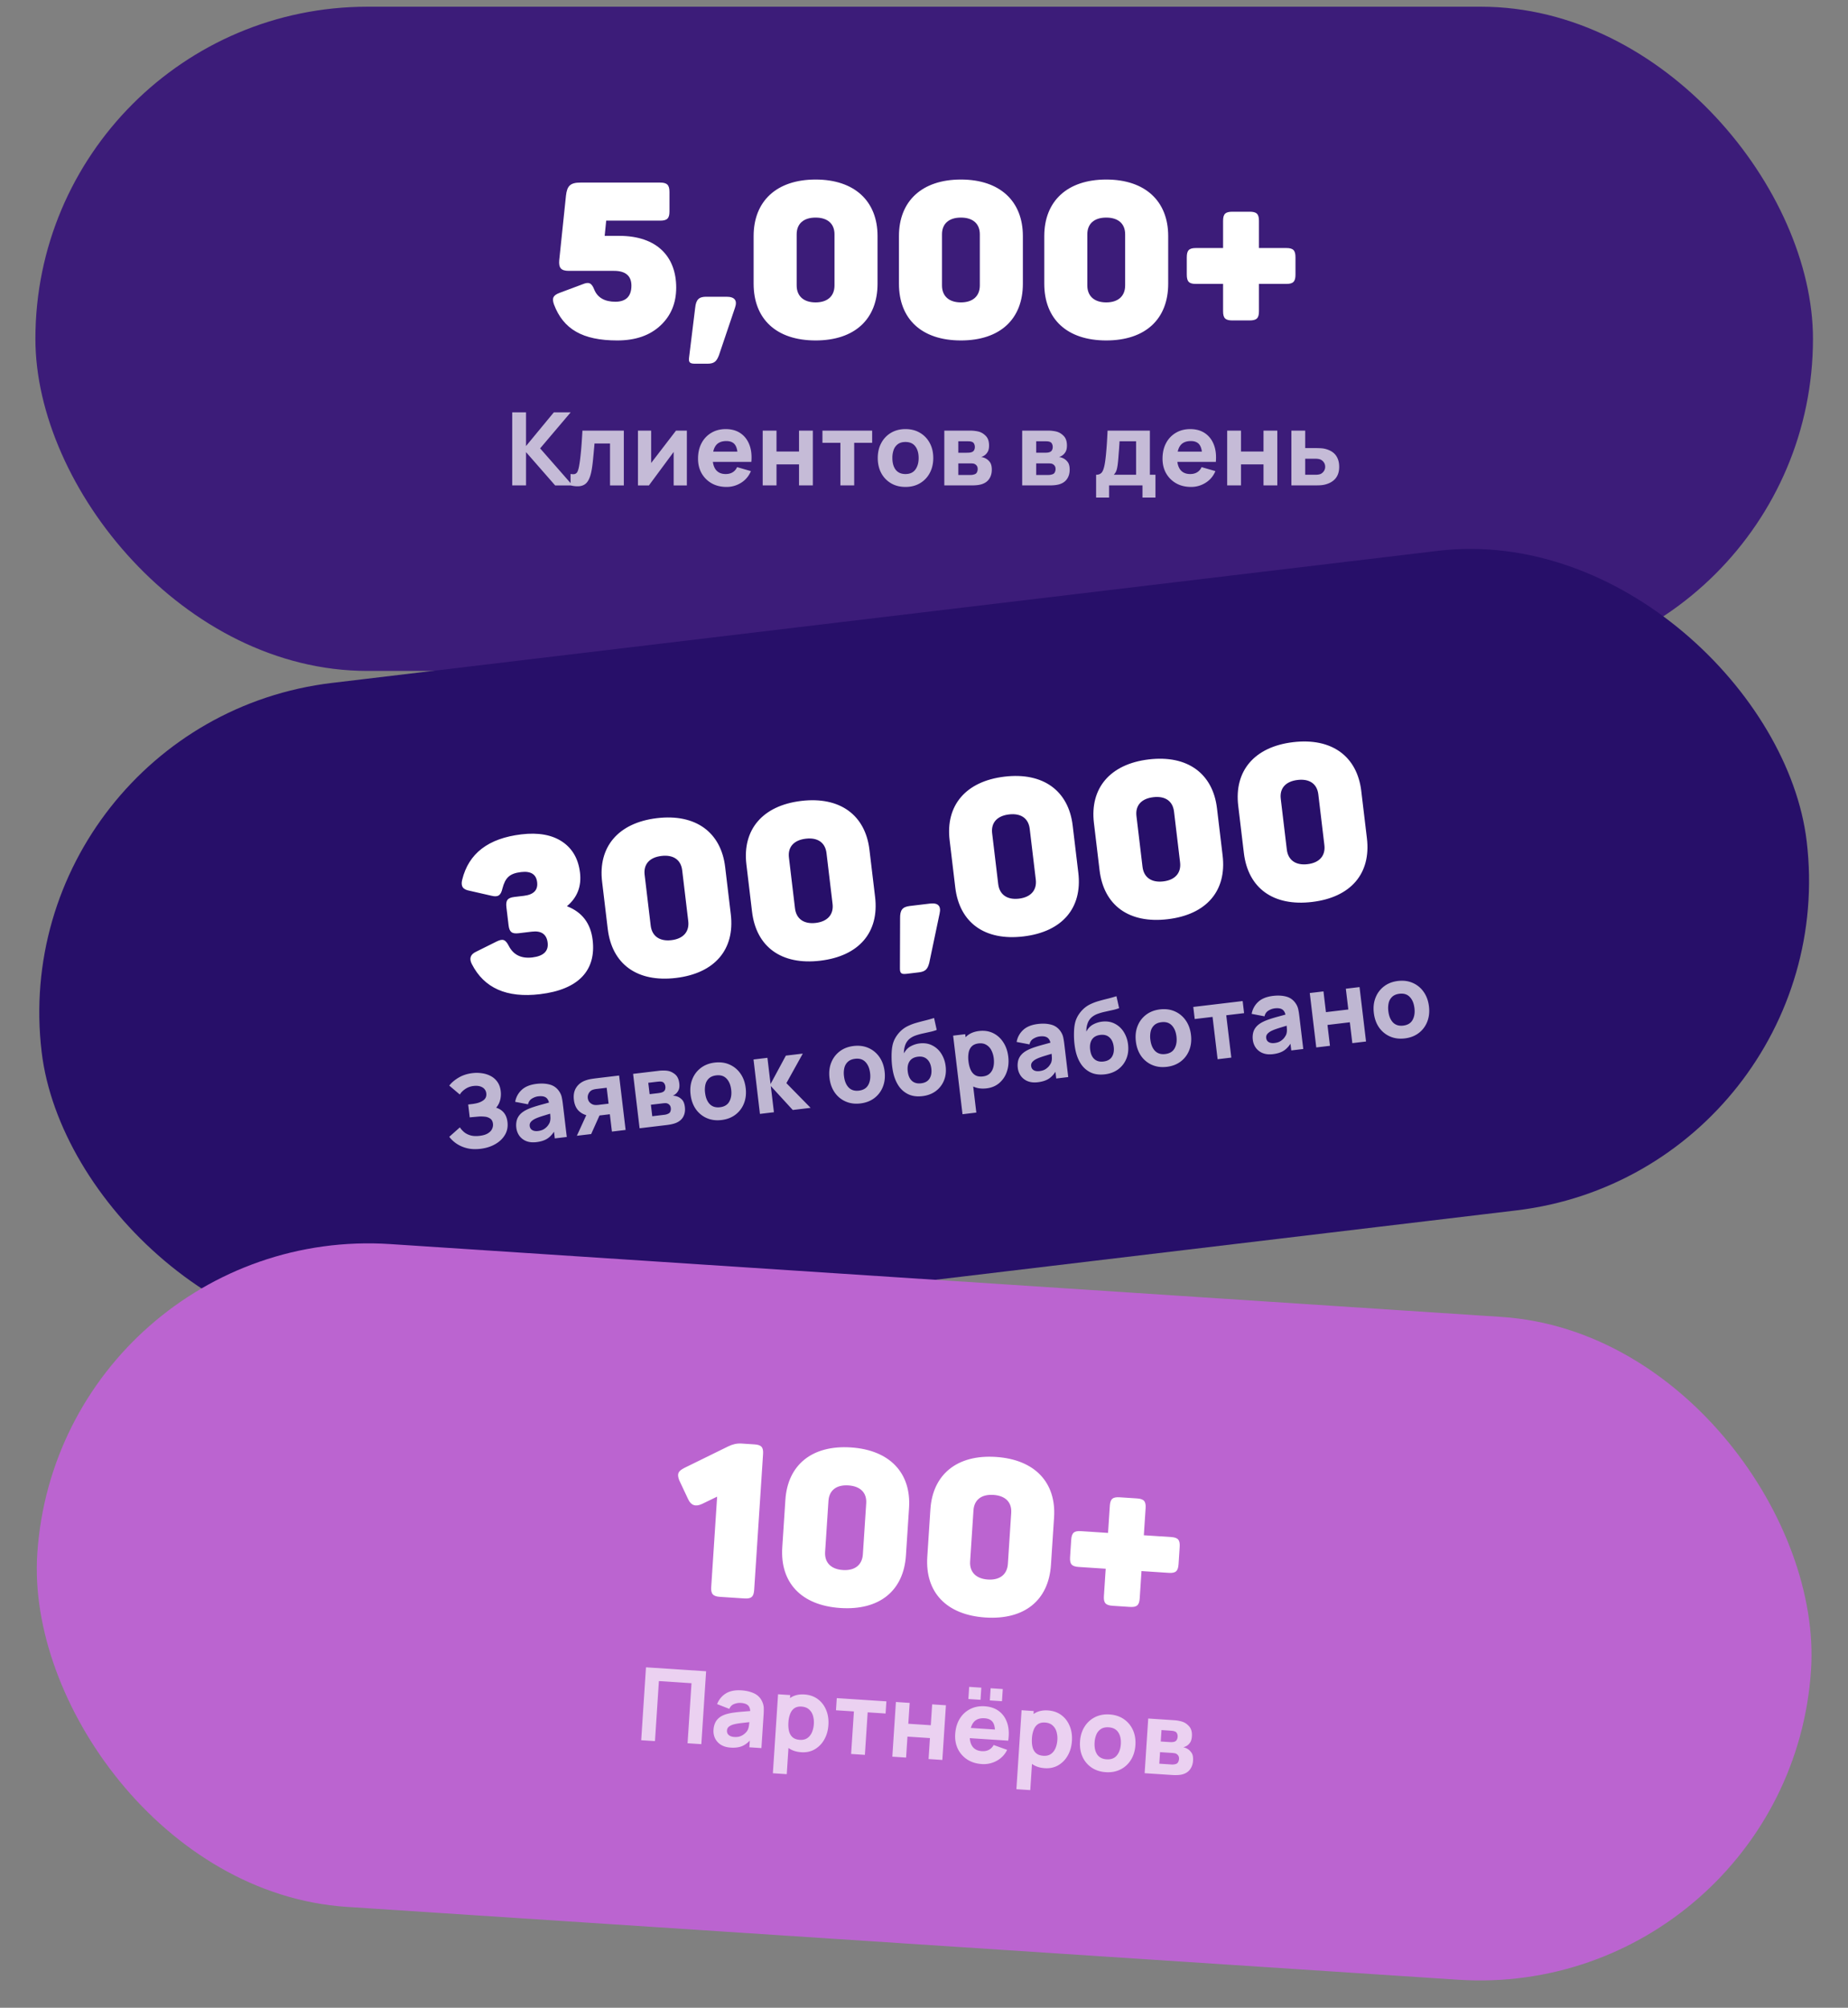
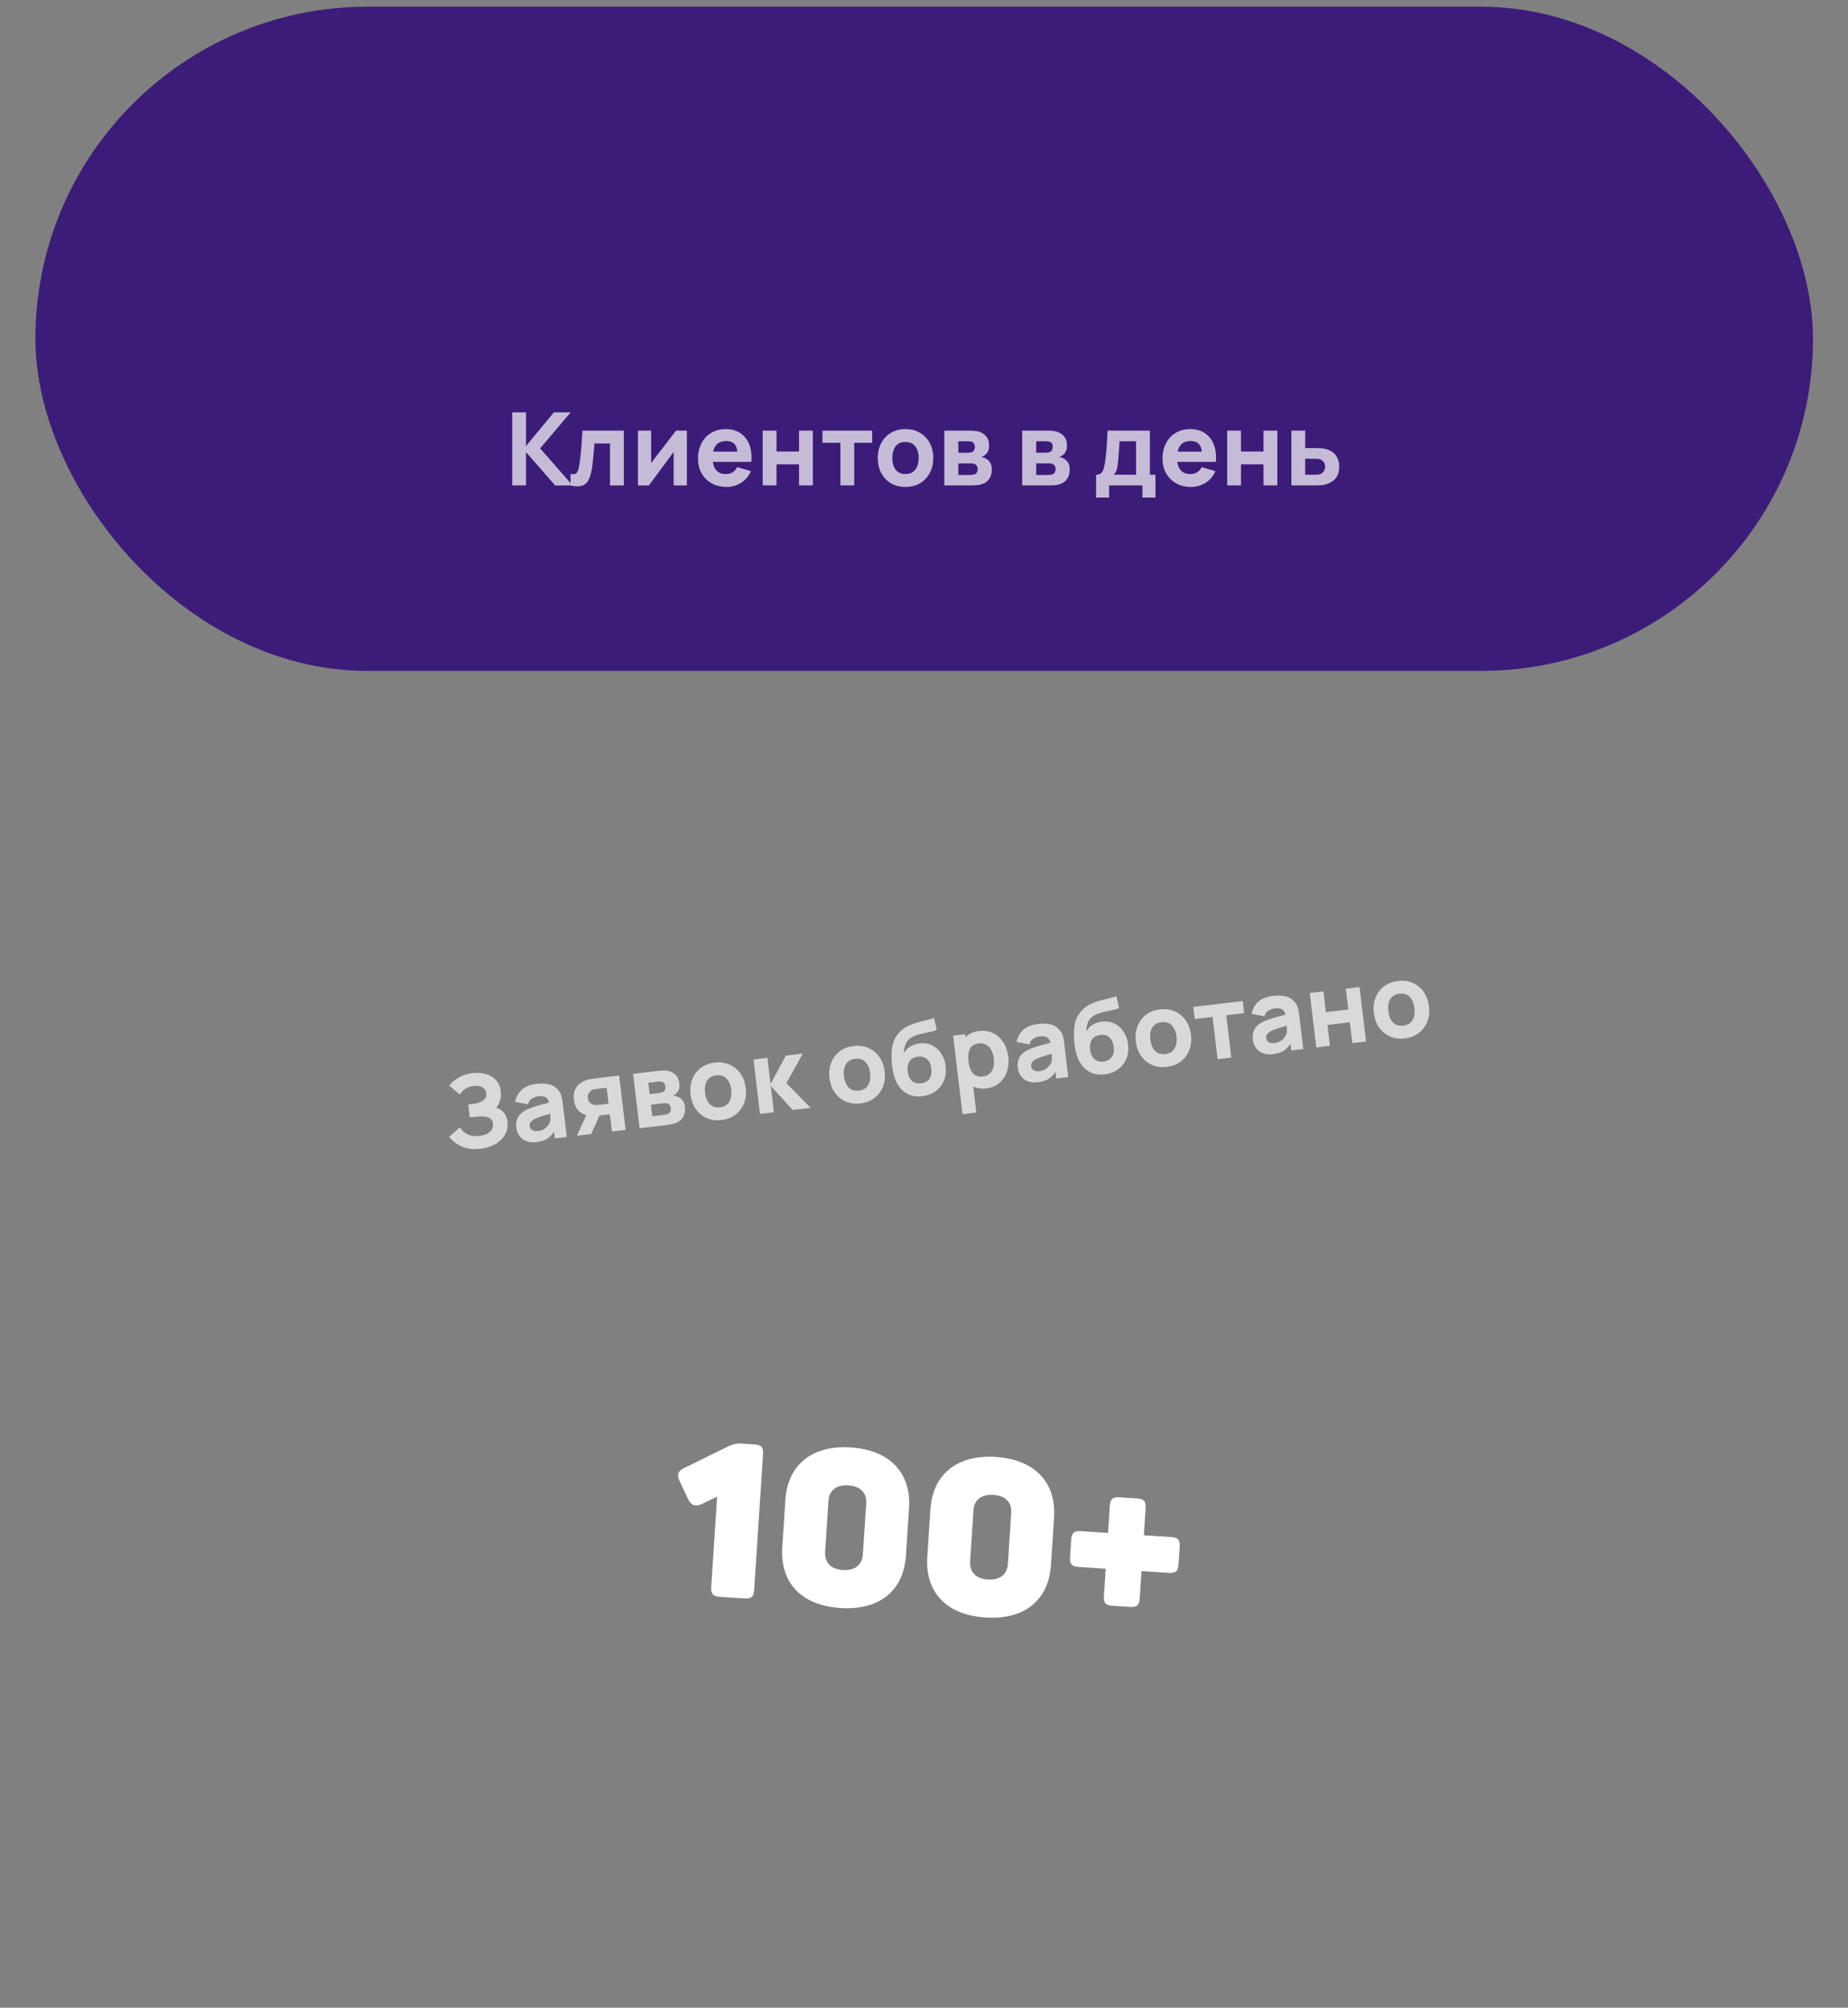
<svg xmlns="http://www.w3.org/2000/svg" width="255" height="277" fill="none">
  <rect width="100%" height="100%" fill="#808080" stroke="none" />
  <rect width="245.281" height="91.638" x="4.885" y=".926" fill="#3C1C79" rx="45.819" />
-   <path fill="#fff" d="M80.107 25.19h10.98c.96 0 1.29.33 1.29 1.29v2.7c0 .96-.33 1.26-1.29 1.26h-7.44l-.21 2.1h2.01c5.25 0 7.86 2.91 7.86 7.14 0 2.13-.72 3.87-2.16 5.22-1.47 1.38-3.45 2.07-5.97 2.07-4.8 0-7.44-1.56-8.73-4.95-.33-.93-.09-1.29.78-1.62l3.21-1.2c.81-.33 1.2-.18 1.56.75.45 1.11 1.44 1.68 2.91 1.68 1.47 0 2.22-.75 2.22-2.22 0-1.35-.81-2.04-2.4-2.04h-6.24c-1.08 0-1.41-.42-1.32-1.47l.93-8.91c.15-1.35.6-1.8 2.01-1.8Zm21.308 17.28-2.22 6.57c-.33.84-.66 1.14-1.59 1.14h-1.68c-.75 0-.93-.18-.84-.87l.84-6.84c.12-1.11.48-1.53 1.53-1.53h2.79c1.14 0 1.53.51 1.17 1.53Zm2.575-3.33v-6.57c0-4.8 3.15-7.8 8.55-7.8s8.55 3 8.55 7.8v6.57c0 4.89-3.15 7.83-8.55 7.83s-8.55-2.94-8.55-7.83Zm11.16.24v-7.05c0-1.47-.96-2.31-2.61-2.31s-2.61.84-2.61 2.31v7.05c0 1.47.96 2.34 2.61 2.34s2.61-.87 2.61-2.34Zm8.893-.24v-6.57c0-4.8 3.15-7.8 8.55-7.8s8.55 3 8.55 7.8v6.57c0 4.89-3.15 7.83-8.55 7.83s-8.55-2.94-8.55-7.83Zm11.16.24v-7.05c0-1.47-.96-2.31-2.61-2.31s-2.61.84-2.61 2.31v7.05c0 1.47.96 2.34 2.61 2.34s2.61-.87 2.61-2.34Zm8.893-.24v-6.57c0-4.8 3.15-7.8 8.55-7.8s8.55 3 8.55 7.8v6.57c0 4.89-3.15 7.83-8.55 7.83s-8.55-2.94-8.55-7.83Zm11.16.24v-7.05c0-1.47-.96-2.31-2.61-2.31s-2.61.84-2.61 2.31v7.05c0 1.47.96 2.34 2.61 2.34s2.61-.87 2.61-2.34Zm18.463-5.16h3.78c.96 0 1.26.33 1.26 1.29v2.37c0 .96-.3 1.29-1.26 1.29h-3.78v3.78c0 .96-.33 1.26-1.29 1.26h-2.37c-.96 0-1.29-.3-1.29-1.26v-3.78h-3.75c-.96 0-1.26-.33-1.26-1.29v-2.37c0-.96.3-1.29 1.26-1.29h3.75v-3.75c0-.96.33-1.26 1.29-1.26h2.37c.96 0 1.29.3 1.29 1.26v3.75Z" />
  <path fill="#fff" d="M70.68 66.97V56.89h1.904v4.648l3.836-4.648h2.324l-4.214 4.97 4.48 5.11h-2.408l-4.018-4.593v4.592H70.68Zm8.05 0v-1.582c.276.05.488.048.637-.008a.62.62 0 0 0 .336-.35c.08-.177.147-.417.203-.72.075-.402.14-.87.196-1.407.061-.537.112-1.104.154-1.701.042-.602.08-1.2.112-1.792h5.712v7.56h-1.904v-5.782h-2.142c-.018.242-.044.531-.077.867-.028.337-.06.687-.098 1.05-.032.36-.07.705-.112 1.036-.042.327-.086.607-.133.84-.112.593-.277 1.06-.497 1.4-.219.341-.52.558-.903.651-.382.099-.877.078-1.484-.063Zm16.048-7.56v7.56h-1.82v-4.62l-3.416 4.62H88.03v-7.56h1.82v4.466l3.43-4.466h1.498Zm5.475 7.77c-.775 0-1.458-.166-2.051-.498a3.675 3.675 0 0 1-1.386-1.379c-.331-.587-.497-1.26-.497-2.015 0-.826.163-1.545.49-2.156a3.542 3.542 0 0 1 1.351-1.421c.574-.341 1.234-.511 1.981-.511.793 0 1.468.186 2.023.56.555.373.966.898 1.232 1.575.266.676.359 1.472.28 2.386h-1.883v-.7c0-.77-.124-1.322-.371-1.659-.243-.34-.642-.51-1.197-.51-.649 0-1.127.198-1.435.595-.303.392-.455.972-.455 1.742 0 .705.152 1.251.455 1.639.308.382.758.573 1.351.573.373 0 .693-.081.959-.245.266-.163.469-.399.609-.707l1.904.547a3.346 3.346 0 0 1-1.351 1.61 3.713 3.713 0 0 1-2.009.574Zm-2.506-3.459v-1.413h5.012v1.413h-5.012Zm7.496 3.248v-7.56h1.904v2.885h3.108V59.41h1.904v7.56h-1.904v-2.898h-3.108v2.897h-1.904Zm10.721 0v-5.88h-2.478v-1.68h6.86v1.68h-2.478v5.88h-1.904Zm8.978.21c-.761 0-1.428-.17-2.002-.51a3.578 3.578 0 0 1-1.344-1.407c-.318-.603-.476-1.293-.476-2.072 0-.79.163-1.482.49-2.08a3.56 3.56 0 0 1 1.351-1.407c.574-.336 1.234-.504 1.981-.504.76 0 1.428.17 2.002.512.578.34 1.029.812 1.351 1.413.322.598.483 1.286.483 2.066 0 .784-.164 1.477-.49 2.079a3.568 3.568 0 0 1-1.351 1.406c-.574.337-1.239.505-1.995.505Zm0-1.778c.611 0 1.066-.205 1.365-.615.303-.416.455-.948.455-1.596 0-.672-.154-1.21-.462-1.61-.304-.402-.756-.602-1.358-.602-.416 0-.756.093-1.022.28a1.665 1.665 0 0 0-.595.776 3.24 3.24 0 0 0-.189 1.156c0 .676.151 1.215.455 1.617.308.396.758.594 1.351.594Zm5.361 1.569v-7.56h3.542c.28 0 .525.016.735.049.21.027.385.063.525.104.345.103.66.304.945.602.285.3.427.733.427 1.303 0 .335-.054.608-.161.818-.107.206-.25.376-.427.511-.084.061-.168.113-.252.155a1.409 1.409 0 0 1-.252.098c.196.028.373.079.532.154a1.7 1.7 0 0 1 .658.532c.187.238.28.592.28 1.063 0 .504-.124.934-.371 1.288-.243.355-.609.602-1.099.742a3.627 3.627 0 0 1-.595.106c-.224.023-.46.034-.707.034h-3.78Zm1.932-1.442h1.708c.098 0 .198-.01.301-.029.107-.023.203-.05.287-.084a.512.512 0 0 0 .287-.287.996.996 0 0 0 .091-.412c0-.197-.044-.35-.133-.462a.723.723 0 0 0-.287-.239.758.758 0 0 0-.294-.07 2.88 2.88 0 0 0-.252-.014h-1.708v1.597Zm0-3.067h1.162c.149 0 .289-.006.42-.02.135-.02.247-.05.336-.092a.563.563 0 0 0 .273-.265.95.95 0 0 0 .091-.42.919.919 0 0 0-.105-.442.51.51 0 0 0-.329-.273 1.27 1.27 0 0 0-.392-.063 13.024 13.024 0 0 0-.294-.007h-1.162v1.583Zm8.814 4.508v-7.56h3.542c.28 0 .525.017.735.05.21.027.385.063.525.104.346.103.661.304.945.602.285.3.427.733.427 1.303 0 .335-.053.608-.161.818a1.507 1.507 0 0 1-.931.764c.196.028.374.079.532.154.252.111.472.289.658.532.187.238.28.592.28 1.063 0 .504-.123.934-.371 1.288-.242.355-.609.602-1.099.742a3.627 3.627 0 0 1-.595.106 6.83 6.83 0 0 1-.707.034h-3.78Zm1.932-1.441h1.708c.098 0 .199-.01.301-.029.108-.023.203-.05.287-.084a.509.509 0 0 0 .287-.287.996.996 0 0 0 .091-.412c0-.197-.044-.35-.133-.462a.75.75 0 0 0-.581-.308 2.841 2.841 0 0 0-.252-.014h-1.708v1.596Zm0-3.067h1.162c.15 0 .29-.006.42-.02a1.15 1.15 0 0 0 .336-.092.555.555 0 0 0 .273-.265.95.95 0 0 0 .091-.42.919.919 0 0 0-.105-.442.51.51 0 0 0-.329-.273 1.264 1.264 0 0 0-.392-.063 13.024 13.024 0 0 0-.294-.007h-1.162v1.583Zm8.268 6.189V65.5c.402 0 .686-.14.854-.42.173-.28.308-.78.406-1.498.056-.416.103-.852.14-1.31.042-.457.077-.926.105-1.407.028-.48.054-.965.077-1.456h5.838v6.09h.77v3.15h-1.792v-1.68h-4.606v1.68h-1.792Zm2.436-3.15h3.08v-4.62h-2.282c-.014.256-.03.513-.049.77-.014.256-.032.51-.056.763-.018.252-.037.497-.056.735a19.69 19.69 0 0 1-.063.671c-.042.411-.1.745-.175 1.001a1.586 1.586 0 0 1-.399.68Zm10.662 1.68c-.775 0-1.459-.166-2.051-.498a3.675 3.675 0 0 1-1.386-1.379c-.332-.587-.497-1.26-.497-2.015 0-.826.163-1.545.49-2.156a3.537 3.537 0 0 1 1.351-1.421c.574-.341 1.234-.511 1.981-.511.793 0 1.467.186 2.023.56.555.373.966.898 1.232 1.575.266.676.359 1.472.28 2.386h-1.883v-.7c0-.77-.124-1.322-.371-1.659-.243-.34-.642-.51-1.197-.51-.649 0-1.127.198-1.435.595-.304.392-.455.972-.455 1.742 0 .705.151 1.251.455 1.639.308.382.758.573 1.351.573.373 0 .693-.081.959-.245.266-.163.469-.399.609-.707l1.904.547a3.346 3.346 0 0 1-1.351 1.61 3.715 3.715 0 0 1-2.009.574Zm-2.506-3.459v-1.413h5.012v1.413h-5.012Zm7.495 3.248v-7.56h1.904v2.885h3.108V59.41h1.904v7.56h-1.904v-2.898h-3.108v2.897h-1.904Zm8.86 0v-7.56h1.904v2.409h1.218c.21 0 .455.004.735.014.28.009.511.032.693.07.443.097.816.254 1.12.468.303.215.532.493.686.834.158.335.238.737.238 1.203 0 .672-.175 1.214-.525 1.624-.346.406-.847.686-1.505.84a4.11 4.11 0 0 1-.7.085c-.285.009-.532.013-.742.013h-3.122Zm1.904-1.47h1.428c.084 0 .177-.004.28-.013.102-.01.205-.029.308-.056.196-.056.368-.18.518-.372.149-.19.224-.408.224-.65 0-.267-.077-.493-.231-.68a1.041 1.041 0 0 0-.539-.37 1.629 1.629 0 0 0-.294-.056 2.813 2.813 0 0 0-.266-.014H180.1V65.5Z" opacity=".7" />
-   <rect width="245.281" height="91.638" x=".316" y="99.652" fill="#270F69" rx="45.819" transform="rotate(-6.81 .316 99.652)" />
-   <path fill="#fff" d="M77.59 116.129c1.413.949 2.22 2.393 2.444 4.27.224 1.877-.376 3.429-1.804 4.626 2.09.808 3.273 2.359 3.547 4.653.498 4.17-1.902 6.844-7.264 7.484-4.588.548-7.713-.831-9.41-4.163-.394-.769-.19-1.337.612-1.705l2.795-1.391c.884-.438 1.233-.299 1.704.612.63 1.224 1.72 1.758 3.24 1.577 1.55-.185 2.253-.874 2.114-2.035-.14-1.162-.866-1.68-2.176-1.523l-1.817.217c-.954.114-1.29-.178-1.4-1.102l-.296-2.472c-.114-.953.145-1.317 1.098-1.43l1.31-.157c1.341-.16 1.962-.778 1.83-1.88-.131-1.102-.88-1.557-2.22-1.397-1.58.189-2.174.774-2.57 2.271-.217.963-.61 1.221-1.512.996l-3.044-.694c-.896-.164-1.22-.609-.996-1.512.894-3.642 3.607-5.718 8.165-6.263 2.353-.281 4.238.068 5.65 1.018Zm6.27 12.031-.779-6.524c-.569-4.766 2.203-8.118 7.565-8.759 5.362-.64 8.846 1.965 9.415 6.731l.779 6.524c.58 4.855-2.2 8.148-7.561 8.789-5.362.64-8.838-1.906-9.418-6.761Zm11.11-1.085-.836-7.001c-.174-1.459-1.227-2.179-2.865-1.984-1.639.196-2.492 1.144-2.318 2.603l.836 7.001c.174 1.459 1.23 2.209 2.87 2.014 1.638-.196 2.488-1.174 2.313-2.633Zm8.802-1.293-.779-6.524c-.569-4.766 2.203-8.118 7.565-8.759 5.362-.64 8.845 1.965 9.414 6.731l.78 6.524c.579 4.855-2.2 8.148-7.562 8.788-5.361.641-8.838-1.905-9.418-6.76Zm11.11-1.086-.836-7c-.175-1.459-1.227-2.18-2.866-1.984-1.638.196-2.492 1.144-2.317 2.603l.836 7.001c.174 1.459 1.23 2.209 2.869 2.014 1.638-.196 2.488-1.174 2.314-2.634Zm14.77 1.348-1.425 6.787c-.228.874-.52 1.211-1.444 1.321l-1.668.199c-.745.089-.945-.068-.937-.764l.023-6.892c-.013-1.116.295-1.576 1.337-1.7l2.771-.331c1.132-.135 1.579.325 1.343 1.38Zm2.162-3.612-.779-6.523c-.569-4.766 2.202-8.119 7.564-8.759 5.362-.64 8.846 1.965 9.415 6.731l.779 6.524c.58 4.855-2.199 8.148-7.561 8.788-5.362.641-8.838-1.905-9.418-6.761Zm11.11-1.085-.836-7c-.175-1.46-1.228-2.18-2.866-1.984-1.638.196-2.492 1.143-2.318 2.603l.836 7c.175 1.46 1.231 2.21 2.87 2.014 1.638-.195 2.488-1.173 2.314-2.633Zm8.801-1.293-.779-6.523c-.569-4.766 2.203-8.119 7.565-8.759 5.362-.641 8.845 1.965 9.415 6.731l.779 6.523c.58 4.856-2.199 8.149-7.561 8.789-5.362.641-8.839-1.905-9.419-6.761Zm11.11-1.085-.836-7c-.174-1.46-1.227-2.18-2.865-1.984-1.639.195-2.492 1.143-2.318 2.603l.836 7c.174 1.46 1.231 2.21 2.869 2.014 1.638-.196 2.489-1.173 2.314-2.633Zm8.802-1.293-.779-6.523c-.569-4.767 2.203-8.119 7.565-8.759 5.361-.641 8.845 1.964 9.414 6.731l.779 6.523c.58 4.856-2.199 8.149-7.561 8.789-5.362.64-8.838-1.905-9.418-6.761Zm11.11-1.085-.836-7c-.175-1.46-1.227-2.18-2.866-1.984-1.638.195-2.492 1.143-2.317 2.603l.836 7c.174 1.46 1.23 2.21 2.869 2.014 1.638-.196 2.488-1.173 2.314-2.633Z" />
  <path fill="#fff" d="M66.32 158.493c-.708.085-1.344.055-1.907-.089a4.489 4.489 0 0 1-1.444-.639 4.234 4.234 0 0 1-.977-.926l1.466-1.303c.138.218.323.429.554.631.231.203.525.358.88.466.357.108.79.132 1.3.071.481-.058.86-.173 1.135-.347.28-.175.472-.379.576-.612.108-.234.148-.471.12-.712-.04-.32-.163-.554-.374-.703a1.527 1.527 0 0 0-.765-.268 4.723 4.723 0 0 0-.953-.006l-.697.062c-.14.012-.235.021-.286.027l-.132.016-.212-1.779.264-.032.361-.043c.125-.02.226-.036.304-.051.484-.081.877-.236 1.178-.465.307-.229.436-.545.388-.948a1.052 1.052 0 0 0-.544-.831c-.313-.183-.713-.246-1.2-.188a2.53 2.53 0 0 0-1.194.446c-.334.237-.57.484-.708.74l-1.459-1.235c.304-.403.733-.769 1.286-1.099.553-.329 1.193-.537 1.92-.624.44-.052.878-.046 1.314.02.435.061.836.189 1.202.385.366.191.67.458.913.8.248.342.402.768.463 1.277.052.431.024.848-.083 1.251-.108.398-.29.744-.546 1.038.44.136.794.366 1.063.691.269.325.435.752.498 1.28.079.662-.038 1.257-.351 1.783-.31.521-.759.948-1.349 1.282-.585.333-1.253.544-2.004.634Zm7.702-.92c-.538.065-1.007.017-1.406-.142a2.185 2.185 0 0 1-.947-.726 2.37 2.37 0 0 1-.422-1.113 2.739 2.739 0 0 1 .046-.971c.072-.3.214-.573.424-.819.215-.251.514-.475.9-.671.266-.136.586-.265.961-.39.376-.125.802-.251 1.28-.379l1.577-.435-.636.457c-.053-.445-.199-.759-.437-.942-.238-.183-.607-.245-1.108-.185-.278.033-.56.135-.845.306-.285.17-.467.434-.547.791l-1.774-.338a2.92 2.92 0 0 1 .89-1.643c.476-.452 1.167-.732 2.07-.84.663-.079 1.264-.047 1.802.095.539.143.97.449 1.294.917.182.261.303.528.364.803.06.275.112.583.153.926l.548 4.588-1.654.197-.185-1.543.275.292c-.306.549-.658.962-1.058 1.24-.395.273-.917.448-1.565.525Zm.225-1.535c.348-.042.632-.137.854-.286.226-.153.4-.317.52-.492.124-.174.206-.318.244-.431.073-.215.1-.458.082-.729a10.49 10.49 0 0 0-.053-.684l.572.073c-.55.159-.994.292-1.334.399-.34.101-.614.19-.82.267a4.793 4.793 0 0 0-.544.234 1.94 1.94 0 0 0-.423.297.883.883 0 0 0-.217.308.758.758 0 0 0-.035.35.79.79 0 0 0 .178.43c.102.11.236.188.401.234.166.046.357.056.575.03Zm10.19.08-.286-2.391-1.21.144c-.157.019-.373.043-.647.071-.27.022-.525.027-.766.014-.61-.036-1.133-.236-1.567-.603-.43-.367-.686-.905-.77-1.614-.083-.69.034-1.268.35-1.734.315-.465.772-.792 1.37-.981.244-.081.497-.139.761-.176.268-.041.487-.072.659-.092l3.1-.371.896 7.507-1.89.226Zm-4.838.578 1.364-2.983 1.946-.233-1.336 2.98-1.974.236Zm2.96-4.259 1.418-.17-.263-2.196-1.418.169c-.083.01-.175.026-.276.047a1.927 1.927 0 0 0-.3.093.899.899 0 0 0-.336.251c-.1.111-.175.242-.228.394-.052.147-.069.304-.049.471.032.264.137.48.317.646.179.162.37.259.57.292.101.016.2.023.299.02.103-.003.192-.008.266-.017Zm5.697 3.225-.897-7.507 3.517-.42a4.8 4.8 0 0 1 .736-.038c.212.002.39.016.534.042.355.061.691.222 1.01.485.318.263.51.677.578 1.242.04.334.019.611-.063.833a1.529 1.529 0 0 1-.363.558c-.076.07-.154.131-.232.183a1.438 1.438 0 0 1-.239.127c.198.004.38.034.547.09.263.081.502.231.716.45.214.214.349.555.404 1.023.06.501-.012.941-.215 1.323-.2.381-.534.67-1.004.867a3.618 3.618 0 0 1-.578.175c-.22.05-.452.089-.698.118l-3.753.449Zm1.747-1.661 1.696-.203c.098-.011.196-.033.296-.063.104-.036.195-.075.275-.118a.509.509 0 0 0 .25-.319 1 1 0 0 0 .042-.421c-.023-.194-.085-.342-.187-.443a.743.743 0 0 0-.613-.236 2.495 2.495 0 0 0-.252.016l-1.696.202.19 1.585Zm-.363-3.045 1.153-.137c.149-.018.287-.042.415-.071.132-.035.24-.078.323-.13a.56.56 0 0 0 .24-.297.957.957 0 0 0 .04-.428.917.917 0 0 0-.157-.425.51.51 0 0 0-.359-.232 1.276 1.276 0 0 0-.396-.016l-.293.028-1.154.138.188 1.57Zm9.92 3.567c-.755.09-1.438 0-2.048-.27a3.577 3.577 0 0 1-1.502-1.238c-.386-.56-.626-1.227-.718-2-.094-.784-.014-1.491.24-2.123a3.57 3.57 0 0 1 1.175-1.557c.53-.402 1.165-.647 1.907-.736.755-.09 1.438 0 2.048.27.615.27 1.118.685 1.509 1.244.391.555.632 1.22.725 1.993.093.779.013 1.486-.24 2.123a3.567 3.567 0 0 1-1.175 1.557c-.53.402-1.17.647-1.92.737Zm-.21-1.765c.606-.073 1.034-.331 1.282-.774.251-.448.339-.994.262-1.639-.08-.667-.296-1.181-.65-1.543-.348-.363-.822-.508-1.42-.437-.412.049-.739.182-.981.399a1.672 1.672 0 0 0-.499.842 3.24 3.24 0 0 0-.05 1.169c.08.672.294 1.19.643 1.552.353.357.824.501 1.412.431Zm5.509.921-.883-7.508 1.918-.23.432 3.615 2.112-3.918 2.336-.279-2.263 4.077 3.34 3.408-2.461.294-3.031-3.304.432 3.614-1.932.231Zm13.87-1.445c-.756.09-1.439 0-2.049-.27a3.574 3.574 0 0 1-1.501-1.238c-.387-.56-.626-1.227-.719-2.001-.093-.783-.013-1.49.24-2.122a3.568 3.568 0 0 1 1.175-1.558c.53-.401 1.166-.646 1.907-.735.755-.09 1.438 0 2.049.27a3.55 3.55 0 0 1 1.509 1.244c.39.555.632 1.219.724 1.993.093.778.013 1.486-.24 2.122a3.562 3.562 0 0 1-1.174 1.558c-.53.401-1.171.647-1.921.737Zm-.211-1.766c.607-.072 1.034-.33 1.282-.773.252-.449.339-.995.262-1.639-.079-.667-.296-1.182-.649-1.544-.349-.362-.822-.508-1.42-.436-.412.049-.74.182-.982.399a1.663 1.663 0 0 0-.498.842 3.235 3.235 0 0 0-.051 1.169c.08.672.295 1.189.644 1.552.353.357.823.501 1.412.43Zm8.712.764c-.724.078-1.355-.009-1.892-.26a3.33 3.33 0 0 1-1.337-1.159c-.349-.522-.602-1.145-.759-1.869a10.247 10.247 0 0 1-.186-1.324 11.797 11.797 0 0 1-.015-1.479c.027-.487.096-.911.208-1.272.11-.338.265-.652.465-.944.204-.297.427-.554.669-.771.285-.255.599-.462.942-.62a7.085 7.085 0 0 1 1.092-.412c.386-.112.787-.219 1.203-.32.42-.102.843-.221 1.269-.356l.366 1.648a5.774 5.774 0 0 1-.886.261l-1.03.228a8.04 8.04 0 0 0-1.002.282 2.742 2.742 0 0 0-.802.434 1.973 1.973 0 0 0-.637.923c-.125.372-.179.74-.164 1.105.238-.452.553-.781.947-.987a3.475 3.475 0 0 1 1.202-.384c.662-.079 1.249.013 1.76.277.515.258.932.64 1.251 1.147a4.1 4.1 0 0 1 .594 1.727c.088.737.005 1.402-.248 1.997a3.385 3.385 0 0 1-1.152 1.455c-.519.373-1.139.597-1.858.673Zm-.127-1.775c.537-.064.923-.279 1.156-.646.234-.366.317-.827.251-1.383-.068-.57-.263-1-.584-1.291-.318-.296-.738-.412-1.262-.35-.533.064-.918.277-1.157.639-.235.357-.318.82-.25 1.39.07.589.266 1.026.587 1.312.32.281.74.391 1.259.329Zm9.036.697c-.746.089-1.39-.01-1.932-.298a3.235 3.235 0 0 1-1.302-1.282c-.322-.568-.527-1.227-.617-1.978-.089-.751-.045-1.44.134-2.068.179-.627.491-1.144.936-1.549.445-.406 1.024-.652 1.738-.737.718-.086 1.364.011 1.938.29.574.28 1.042.701 1.405 1.264.368.557.597 1.218.689 1.983.089.751.024 1.442-.197 2.075a3.499 3.499 0 0 1-1.04 1.562c-.477.41-1.061.656-1.752.738Zm-3.324 3.57-1.295-10.843 1.668-.199.615 5.143.236-.028.681 5.699-1.905.228Zm2.818-5.215c.407-.049.729-.191.964-.426.235-.234.395-.531.479-.889.084-.362.1-.754.05-1.176a3.225 3.225 0 0 0-.331-1.117 1.791 1.791 0 0 0-.703-.754c-.294-.177-.652-.24-1.073-.19-.394.048-.703.181-.926.4-.218.219-.362.506-.432.862a3.867 3.867 0 0 0-.024 1.216c.054.454.157.846.309 1.175.152.33.365.575.638.735.277.16.627.214 1.049.164Zm7.582.8c-.537.064-1.006.017-1.405-.142a2.181 2.181 0 0 1-.947-.726 2.366 2.366 0 0 1-.422-1.113 2.732 2.732 0 0 1 .046-.971c.072-.3.214-.573.424-.819.214-.251.514-.475.9-.672.265-.135.586-.265.961-.389.375-.125.802-.251 1.28-.379l1.577-.435-.636.457c-.054-.445-.199-.759-.437-.942-.238-.183-.608-.245-1.108-.185-.278.033-.56.135-.845.305-.285.171-.467.435-.547.792l-1.774-.338a2.916 2.916 0 0 1 .889-1.643c.477-.452 1.168-.732 2.071-.84.663-.079 1.263-.047 1.802.095.539.143.97.448 1.294.917.181.261.303.528.364.803.061.274.112.583.153.926l.548 4.588-1.655.197-.184-1.543.275.292c-.306.548-.659.962-1.058 1.24-.395.273-.917.448-1.566.525Zm.226-1.535c.347-.042.632-.137.854-.286.226-.154.399-.318.519-.492.125-.174.207-.318.245-.431.073-.215.1-.458.082-.729a10.905 10.905 0 0 0-.053-.684l.572.072c-.549.16-.994.293-1.334.399-.34.102-.614.191-.821.268a4.793 4.793 0 0 0-.543.234 1.945 1.945 0 0 0-.423.297.893.893 0 0 0-.217.308.753.753 0 0 0-.036.35c.021.171.08.314.179.429a.85.85 0 0 0 .401.235c.166.046.357.056.575.03Zm8.958.452c-.724.077-1.355-.009-1.892-.26a3.33 3.33 0 0 1-1.337-1.159c-.349-.522-.602-1.145-.759-1.869a10.413 10.413 0 0 1-.187-1.324c-.036-.499-.04-.992-.014-1.479.026-.487.096-.911.208-1.272.11-.338.265-.652.465-.944.204-.297.427-.554.669-.771a3.77 3.77 0 0 1 .941-.62 7.244 7.244 0 0 1 1.093-.413c.386-.111.787-.218 1.203-.319.42-.102.843-.221 1.268-.356l.366 1.648a5.76 5.76 0 0 1-.885.261c-.334.073-.678.149-1.03.228a7.772 7.772 0 0 0-1.003.282 2.75 2.75 0 0 0-.801.434 1.975 1.975 0 0 0-.637.922 3.06 3.06 0 0 0-.164 1.106c.237-.452.553-.781.947-.987a3.468 3.468 0 0 1 1.202-.384c.662-.079 1.249.013 1.76.276.515.259.932.641 1.251 1.148a4.1 4.1 0 0 1 .594 1.727c.088.737.005 1.402-.248 1.996a3.382 3.382 0 0 1-1.152 1.456c-.519.373-1.139.597-1.858.673Zm-.128-1.775c.538-.064.923-.279 1.157-.646.234-.366.317-.827.251-1.383-.068-.57-.263-1-.584-1.291-.318-.296-.738-.412-1.262-.35-.533.064-.919.277-1.157.639-.235.357-.318.82-.25 1.39.07.589.266 1.026.587 1.312.32.281.739.391 1.258.329Zm8.731.734c-.755.09-1.438 0-2.048-.27a3.577 3.577 0 0 1-1.502-1.238c-.386-.56-.625-1.227-.718-2.001-.093-.783-.013-1.49.24-2.122a3.568 3.568 0 0 1 1.175-1.558c.53-.401 1.166-.646 1.907-.735.755-.09 1.438 0 2.048.27.615.27 1.118.684 1.51 1.244.39.555.632 1.219.724 1.993.093.778.013 1.486-.24 2.122a3.557 3.557 0 0 1-1.175 1.558c-.53.401-1.17.647-1.921.737Zm-.211-1.766c.607-.072 1.035-.33 1.283-.773.252-.449.339-.995.262-1.639-.079-.667-.296-1.182-.649-1.544-.349-.362-.822-.508-1.42-.436-.413.049-.74.182-.982.399a1.663 1.663 0 0 0-.498.842 3.235 3.235 0 0 0-.051 1.169c.08.672.295 1.189.643 1.552.353.357.824.501 1.412.43Zm7.223.717-.697-5.839-2.461.294-.199-1.668 6.812-.813.199 1.668-2.461.294.698 5.838-1.891.226Zm7.633-.7c-.538.064-1.006.016-1.406-.143a2.198 2.198 0 0 1-.947-.725 2.377 2.377 0 0 1-.422-1.113 2.736 2.736 0 0 1 .047-.972c.072-.3.213-.573.423-.819.215-.251.515-.475.9-.671.266-.135.587-.265.962-.39s.802-.251 1.28-.378c.478-.133 1.003-.278 1.576-.435l-.636.456c-.053-.445-.199-.758-.437-.942-.238-.183-.607-.244-1.107-.184a2.13 2.13 0 0 0-.845.305c-.285.17-.468.434-.547.791l-1.775-.338a2.926 2.926 0 0 1 .89-1.643c.477-.451 1.167-.731 2.071-.839.662-.079 1.263-.048 1.802.095.538.142.97.448 1.294.917.181.26.302.528.363.802.061.275.112.584.153.927l.548 4.587-1.654.198-.184-1.543.274.291c-.306.549-.658.962-1.057 1.24-.395.273-.917.448-1.566.526Zm.225-1.536c.348-.041.633-.137.855-.285.226-.154.399-.318.519-.492.125-.175.206-.319.245-.431.073-.216.1-.459.082-.729a10.088 10.088 0 0 0-.054-.685l.573.073c-.55.16-.994.293-1.334.399a14.66 14.66 0 0 0-.821.267 5.185 5.185 0 0 0-.543.234 1.99 1.99 0 0 0-.423.297.888.888 0 0 0-.217.308.754.754 0 0 0-.036.35c.021.172.08.315.178.43.103.11.237.188.402.234.165.046.357.056.574.03Zm5.756.61-.897-7.507 1.891-.226.342 2.864 3.086-.368-.342-2.864 1.89-.226.897 7.507-1.891.226-.344-2.878-3.086.369.344 2.877-1.89.226Zm12.213-1.247c-.755.09-1.438 0-2.048-.27a3.584 3.584 0 0 1-1.502-1.238c-.386-.56-.626-1.227-.718-2.001-.094-.783-.014-1.491.24-2.122a3.56 3.56 0 0 1 1.175-1.558c.53-.401 1.165-.646 1.907-.735.755-.09 1.438 0 2.048.27a3.55 3.55 0 0 1 1.509 1.244c.391.555.632 1.219.725 1.993.093.778.013 1.486-.24 2.122a3.557 3.557 0 0 1-1.175 1.558c-.53.401-1.17.647-1.921.737Zm-.211-1.766c.607-.072 1.035-.33 1.283-.773.252-.449.339-.995.262-1.639-.08-.667-.296-1.182-.65-1.544-.348-.362-.822-.508-1.419-.437-.413.05-.74.183-.982.4a1.672 1.672 0 0 0-.499.842 3.258 3.258 0 0 0-.05 1.169c.08.672.295 1.189.643 1.552.353.357.824.5 1.412.43Z" opacity=".7" />
-   <rect width="245.281" height="91.638" x="8.141" y="168.643" fill="#BB64D0" rx="45.819" transform="rotate(3.75 8.14 168.643)" />
  <path fill="#fff" d="m102.321 199.157 1.796.118c.958.062 1.236.411 1.175 1.339l-1.227 18.74c-.061.928-.382 1.238-1.34 1.175l-3.383-.221c-.958-.063-1.266-.414-1.205-1.342l.818-12.483-2.08 1.006c-.9.422-1.517.201-1.913-.636l-1.24-2.637c-.333-.894-.16-1.243.712-1.697l6.057-2.971c.591-.292 1.201-.432 1.83-.391Zm5.623 14.318.429-6.556c.314-4.79 3.653-7.577 9.041-7.225 5.389.353 8.336 3.553 8.022 8.342l-.429 6.556c-.319 4.88-3.655 7.608-9.043 7.255-5.389-.353-8.34-3.492-8.02-8.372Zm11.12.969.461-7.035c.096-1.467-.807-2.368-2.454-2.476-1.646-.108-2.659.668-2.755 2.135l-.461 7.035c-.096 1.466.805 2.397 2.452 2.505 1.646.108 2.661-.697 2.757-2.164Zm8.89.341.429-6.556c.314-4.789 3.653-7.577 9.042-7.224 5.388.353 8.335 3.552 8.022 8.342l-.43 6.556c-.319 4.879-3.655 7.607-9.043 7.254-5.389-.353-8.34-3.492-8.02-8.372Zm11.12.969.461-7.035c.096-1.467-.807-2.368-2.453-2.475-1.647-.108-2.66.667-2.756 2.134l-.461 7.035c-.096 1.467.806 2.398 2.452 2.506 1.646.107 2.661-.698 2.757-2.165Zm18.761-3.942 3.772.247c.958.062 1.236.411 1.173 1.369l-.155 2.365c-.062.958-.383 1.268-1.341 1.205l-3.772-.247-.247 3.772c-.063.958-.412 1.236-1.37 1.173l-2.365-.155c-.958-.063-1.267-.384-1.205-1.342l.247-3.771-3.742-.245c-.958-.063-1.235-.412-1.173-1.37l.155-2.365c.063-.958.384-1.268 1.342-1.205l3.742.245.245-3.742c.063-.958.411-1.236 1.369-1.173l2.365.155c.958.063 1.268.384 1.205 1.342l-.245 3.742Z" />
-   <path fill="#fff" d="m88.478 240.089.659-10.058 8.298.543-.659 10.058-1.9-.124.543-8.284-4.499-.295-.542 8.284-1.9-.124Zm12.341 1.019c-.54-.036-.992-.168-1.356-.398a2.186 2.186 0 0 1-.798-.887 2.369 2.369 0 0 1-.21-1.171c.022-.349.097-.665.223-.947.126-.281.315-.524.566-.727.257-.208.593-.373 1.008-.495a7.078 7.078 0 0 1 1.017-.207c.391-.054.834-.1 1.327-.138l1.63-.139-.709.333c.029-.447-.057-.783-.257-1.006-.201-.224-.552-.352-1.055-.385-.28-.018-.575.03-.887.145-.311.116-.539.342-.682.678l-1.683-.657a2.917 2.917 0 0 1 1.175-1.452c.552-.357 1.282-.506 2.19-.446.666.043 1.251.185 1.754.423.504.239.872.619 1.104 1.139.131.289.201.574.211.855.009.282.003.595-.02.939l-.301 4.61-1.663-.109.102-1.55.216.337c-.401.483-.823.825-1.267 1.025-.438.196-.983.272-1.635.23Zm.503-1.469c.349.023.646-.018.892-.124a1.95 1.95 0 0 0 .601-.388 1.81 1.81 0 0 0 .319-.379c.111-.199.183-.432.214-.702.037-.273.061-.501.073-.682l.55.176c-.57.056-1.031.106-1.385.148-.353.038-.638.075-.856.112-.218.037-.41.081-.577.131a1.972 1.972 0 0 0-.47.214.906.906 0 0 0-.27.263.758.758 0 0 0-.099.338.787.787 0 0 0 .097.455c.08.127.197.228.352.304.154.075.34.12.559.134Zm9.248 2.107c-.75-.049-1.365-.265-1.845-.647a3.243 3.243 0 0 1-1.045-1.499c-.212-.617-.293-1.303-.244-2.058.05-.754.22-1.423.51-2.007a3.261 3.261 0 0 1 1.204-1.353c.512-.317 1.127-.452 1.844-.405.722.047 1.339.261 1.852.64.513.38.896.88 1.15 1.5.259.615.364 1.307.313 2.076-.049.754-.24 1.422-.573 2.003a3.507 3.507 0 0 1-1.308 1.346c-.545.315-1.164.45-1.858.404Zm-3.922 2.9.714-10.897 1.676.11-.338 5.169.237.016-.375 5.727-1.914-.125Zm3.725-4.61c.41.027.752-.054 1.026-.242.275-.188.486-.45.634-.786.149-.341.237-.723.265-1.147a3.233 3.233 0 0 0-.121-1.159 1.795 1.795 0 0 0-.553-.871c-.257-.227-.597-.354-1.02-.382-.396-.026-.724.048-.983.223-.255.175-.449.431-.583.769a3.888 3.888 0 0 0-.247 1.19c-.03.457 0 .861.089 1.213.089.352.253.631.492.839.244.207.578.325 1.001.353Zm7.07 1.95.385-5.868-2.473-.161.11-1.677 6.845.448-.11 1.677-2.472-.162-.385 5.867-1.9-.124Zm5.687.372.494-7.544 1.9.125-.189 2.878 3.102.203.188-2.878 1.9.124-.494 7.544-1.9-.124.189-2.892-3.101-.203-.189 2.892-1.9-.125Zm13.455-7.761.11-1.677 1.676.11-.109 1.677-1.677-.11Zm-2.962-.194.11-1.676 1.677.109-.11 1.677-1.677-.11Zm1.854 8.974c-.773-.05-1.444-.26-2.014-.63a3.666 3.666 0 0 1-1.293-1.466c-.292-.609-.414-1.29-.364-2.044.054-.825.264-1.531.63-2.12a3.535 3.535 0 0 1 1.441-1.33c.595-.302 1.265-.429 2.01-.38.791.052 1.452.282 1.982.691s.905.96 1.126 1.652c.221.693.263 1.493.124 2.4l-1.879-.123.045-.698c.051-.769-.037-1.328-.261-1.68-.22-.356-.607-.552-1.161-.588-.648-.042-1.138.124-1.471.5-.329.371-.518.941-.568 1.709-.046.704.069 1.258.347 1.665.282.402.719.622 1.31.661.373.024.697-.036.973-.182a1.57 1.57 0 0 0 .654-.666l1.865.669a3.35 3.35 0 0 1-1.454 1.519 3.708 3.708 0 0 1-2.042.441Zm-2.275-3.614.093-1.411 5.001.327-.092 1.411-5.002-.327Zm10.97 4.184c-.75-.049-1.365-.265-1.845-.647a3.241 3.241 0 0 1-1.045-1.5c-.212-.617-.293-1.303-.244-2.057.049-.755.219-1.424.51-2.008.291-.584.692-1.035 1.204-1.352.512-.318 1.126-.453 1.844-.406.721.048 1.339.261 1.852.641.513.379.896.879 1.15 1.499.259.616.364 1.308.313 2.076-.049.754-.24 1.422-.573 2.004a3.5 3.5 0 0 1-1.309 1.345c-.544.315-1.163.45-1.857.405Zm-3.922 2.9.714-10.897 1.676.11-.338 5.169.237.015-.375 5.728-1.914-.125Zm3.725-4.611c.41.027.752-.054 1.026-.241.274-.188.486-.45.634-.787.149-.341.237-.723.265-1.147a3.225 3.225 0 0 0-.121-1.158 1.798 1.798 0 0 0-.553-.871c-.257-.227-.597-.355-1.02-.383-.396-.026-.724.049-.983.224-.255.175-.449.431-.584.768a3.919 3.919 0 0 0-.246 1.191c-.03.456 0 .86.089 1.212s.253.632.492.839c.244.208.578.325 1.001.353Zm8.607 2.261c-.759-.049-1.414-.263-1.964-.64a3.576 3.576 0 0 1-1.249-1.492c-.278-.622-.391-1.321-.34-2.099.052-.787.26-1.468.625-2.042a3.56 3.56 0 0 1 1.44-1.316c.595-.298 1.265-.422 2.01-.374.759.05 1.414.264 1.964.641.555.378.974.878 1.256 1.499.282.618.398 1.315.347 2.093-.051.782-.26 1.463-.625 2.042a3.558 3.558 0 0 1-1.44 1.316c-.595.298-1.269.422-2.024.372Zm.116-1.774c.61.04 1.078-.135 1.403-.525.33-.395.516-.916.558-1.563.044-.671-.075-1.216-.356-1.637-.276-.42-.715-.65-1.315-.689-.415-.027-.761.043-1.039.212a1.675 1.675 0 0 0-.644.737 3.25 3.25 0 0 0-.264 1.14c-.044.675.072 1.223.348 1.643.282.416.718.643 1.309.682Zm5.248 1.915.494-7.544 3.534.232c.28.018.523.05.731.097.207.041.38.088.517.139.337.125.639.346.903.662.265.317.378.759.341 1.327-.022.336-.093.605-.214.807-.12.198-.274.359-.459.482a1.782 1.782 0 0 1-.262.137 1.375 1.375 0 0 1-.258.082c.194.04.368.103.521.188.244.128.451.32.622.574.171.25.24.61.21 1.08-.033.503-.185.923-.455 1.261-.265.338-.647.561-1.145.669a3.658 3.658 0 0 1-.6.065 6.78 6.78 0 0 1-.708-.011l-3.772-.247Zm2.022-1.312 1.704.111c.098.007.199.004.303-.008.108-.016.205-.038.291-.065a.51.51 0 0 0 .306-.268 1 1 0 0 0 .117-.406c.013-.196-.021-.352-.102-.47a.73.73 0 0 0-.56-.345 2.78 2.78 0 0 0-.25-.03l-1.705-.112-.104 1.593Zm.2-3.06 1.16.076c.149.01.289.012.42.006.137-.009.25-.032.342-.068a.56.56 0 0 0 .289-.248.951.951 0 0 0 .119-.413.93.93 0 0 0-.076-.447.515.515 0 0 0-.311-.294 1.273 1.273 0 0 0-.387-.088 15.037 15.037 0 0 0-.293-.027l-1.159-.076-.104 1.579Z" opacity=".7" />
</svg>